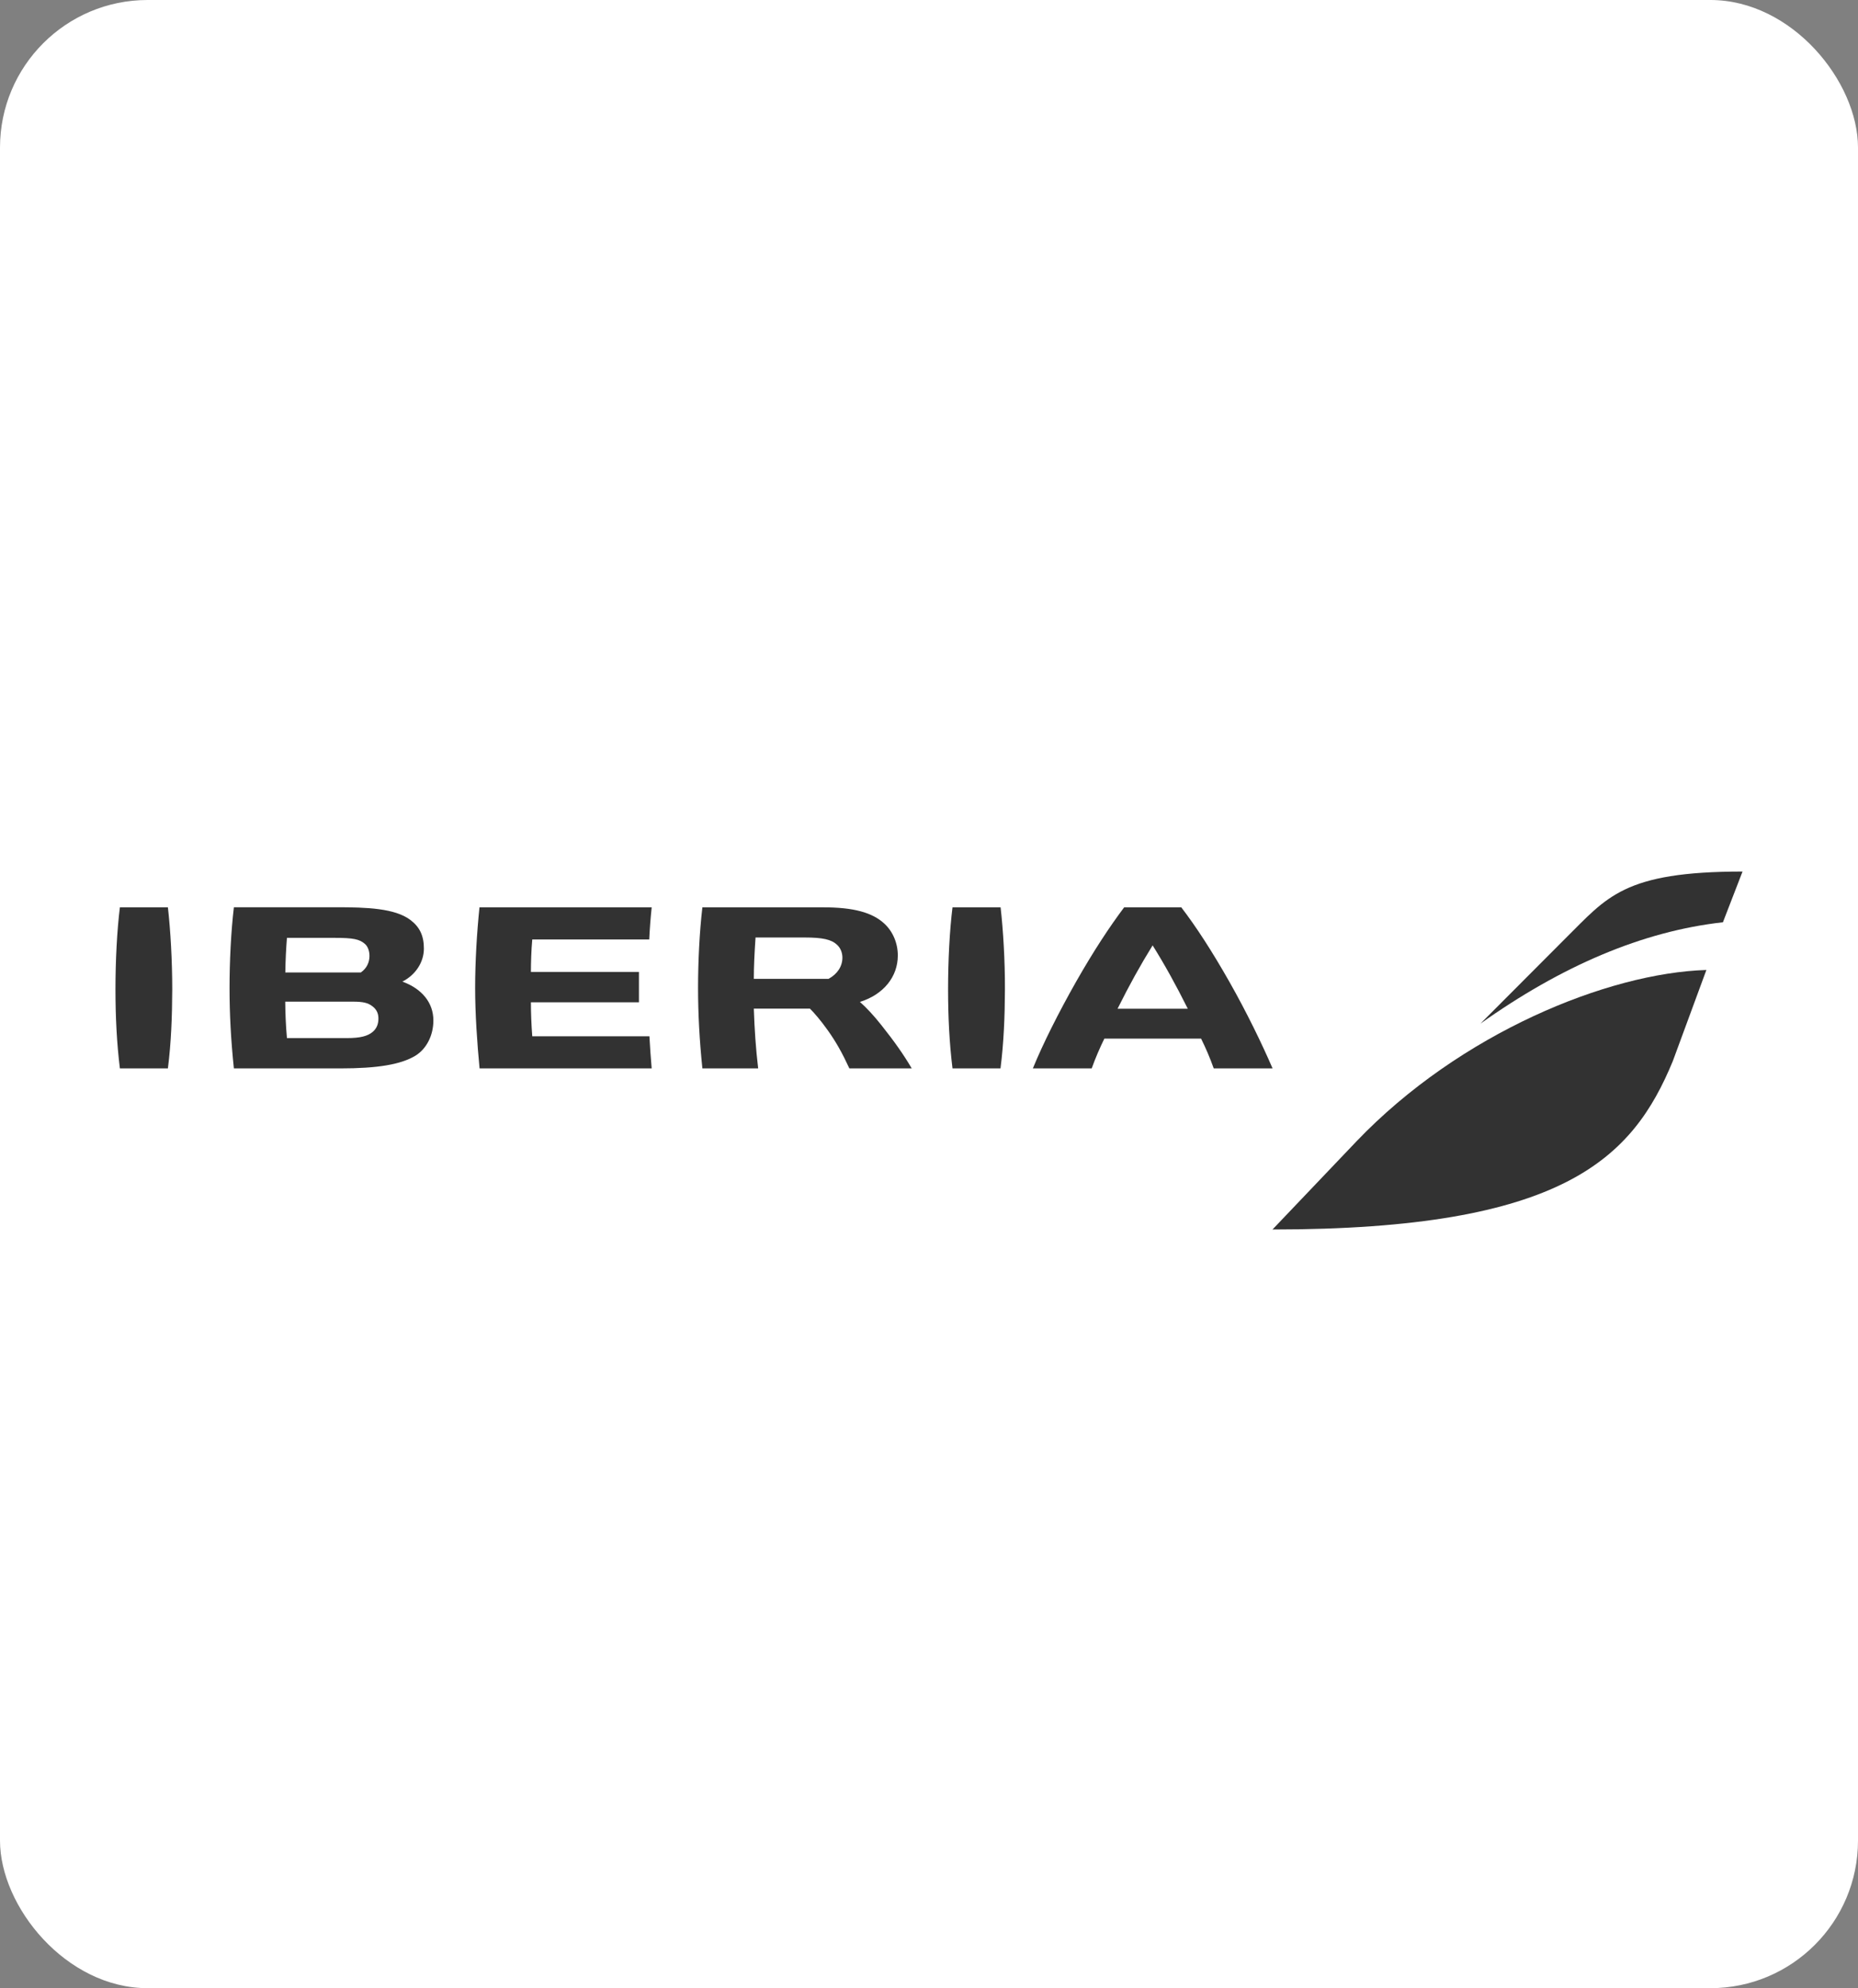
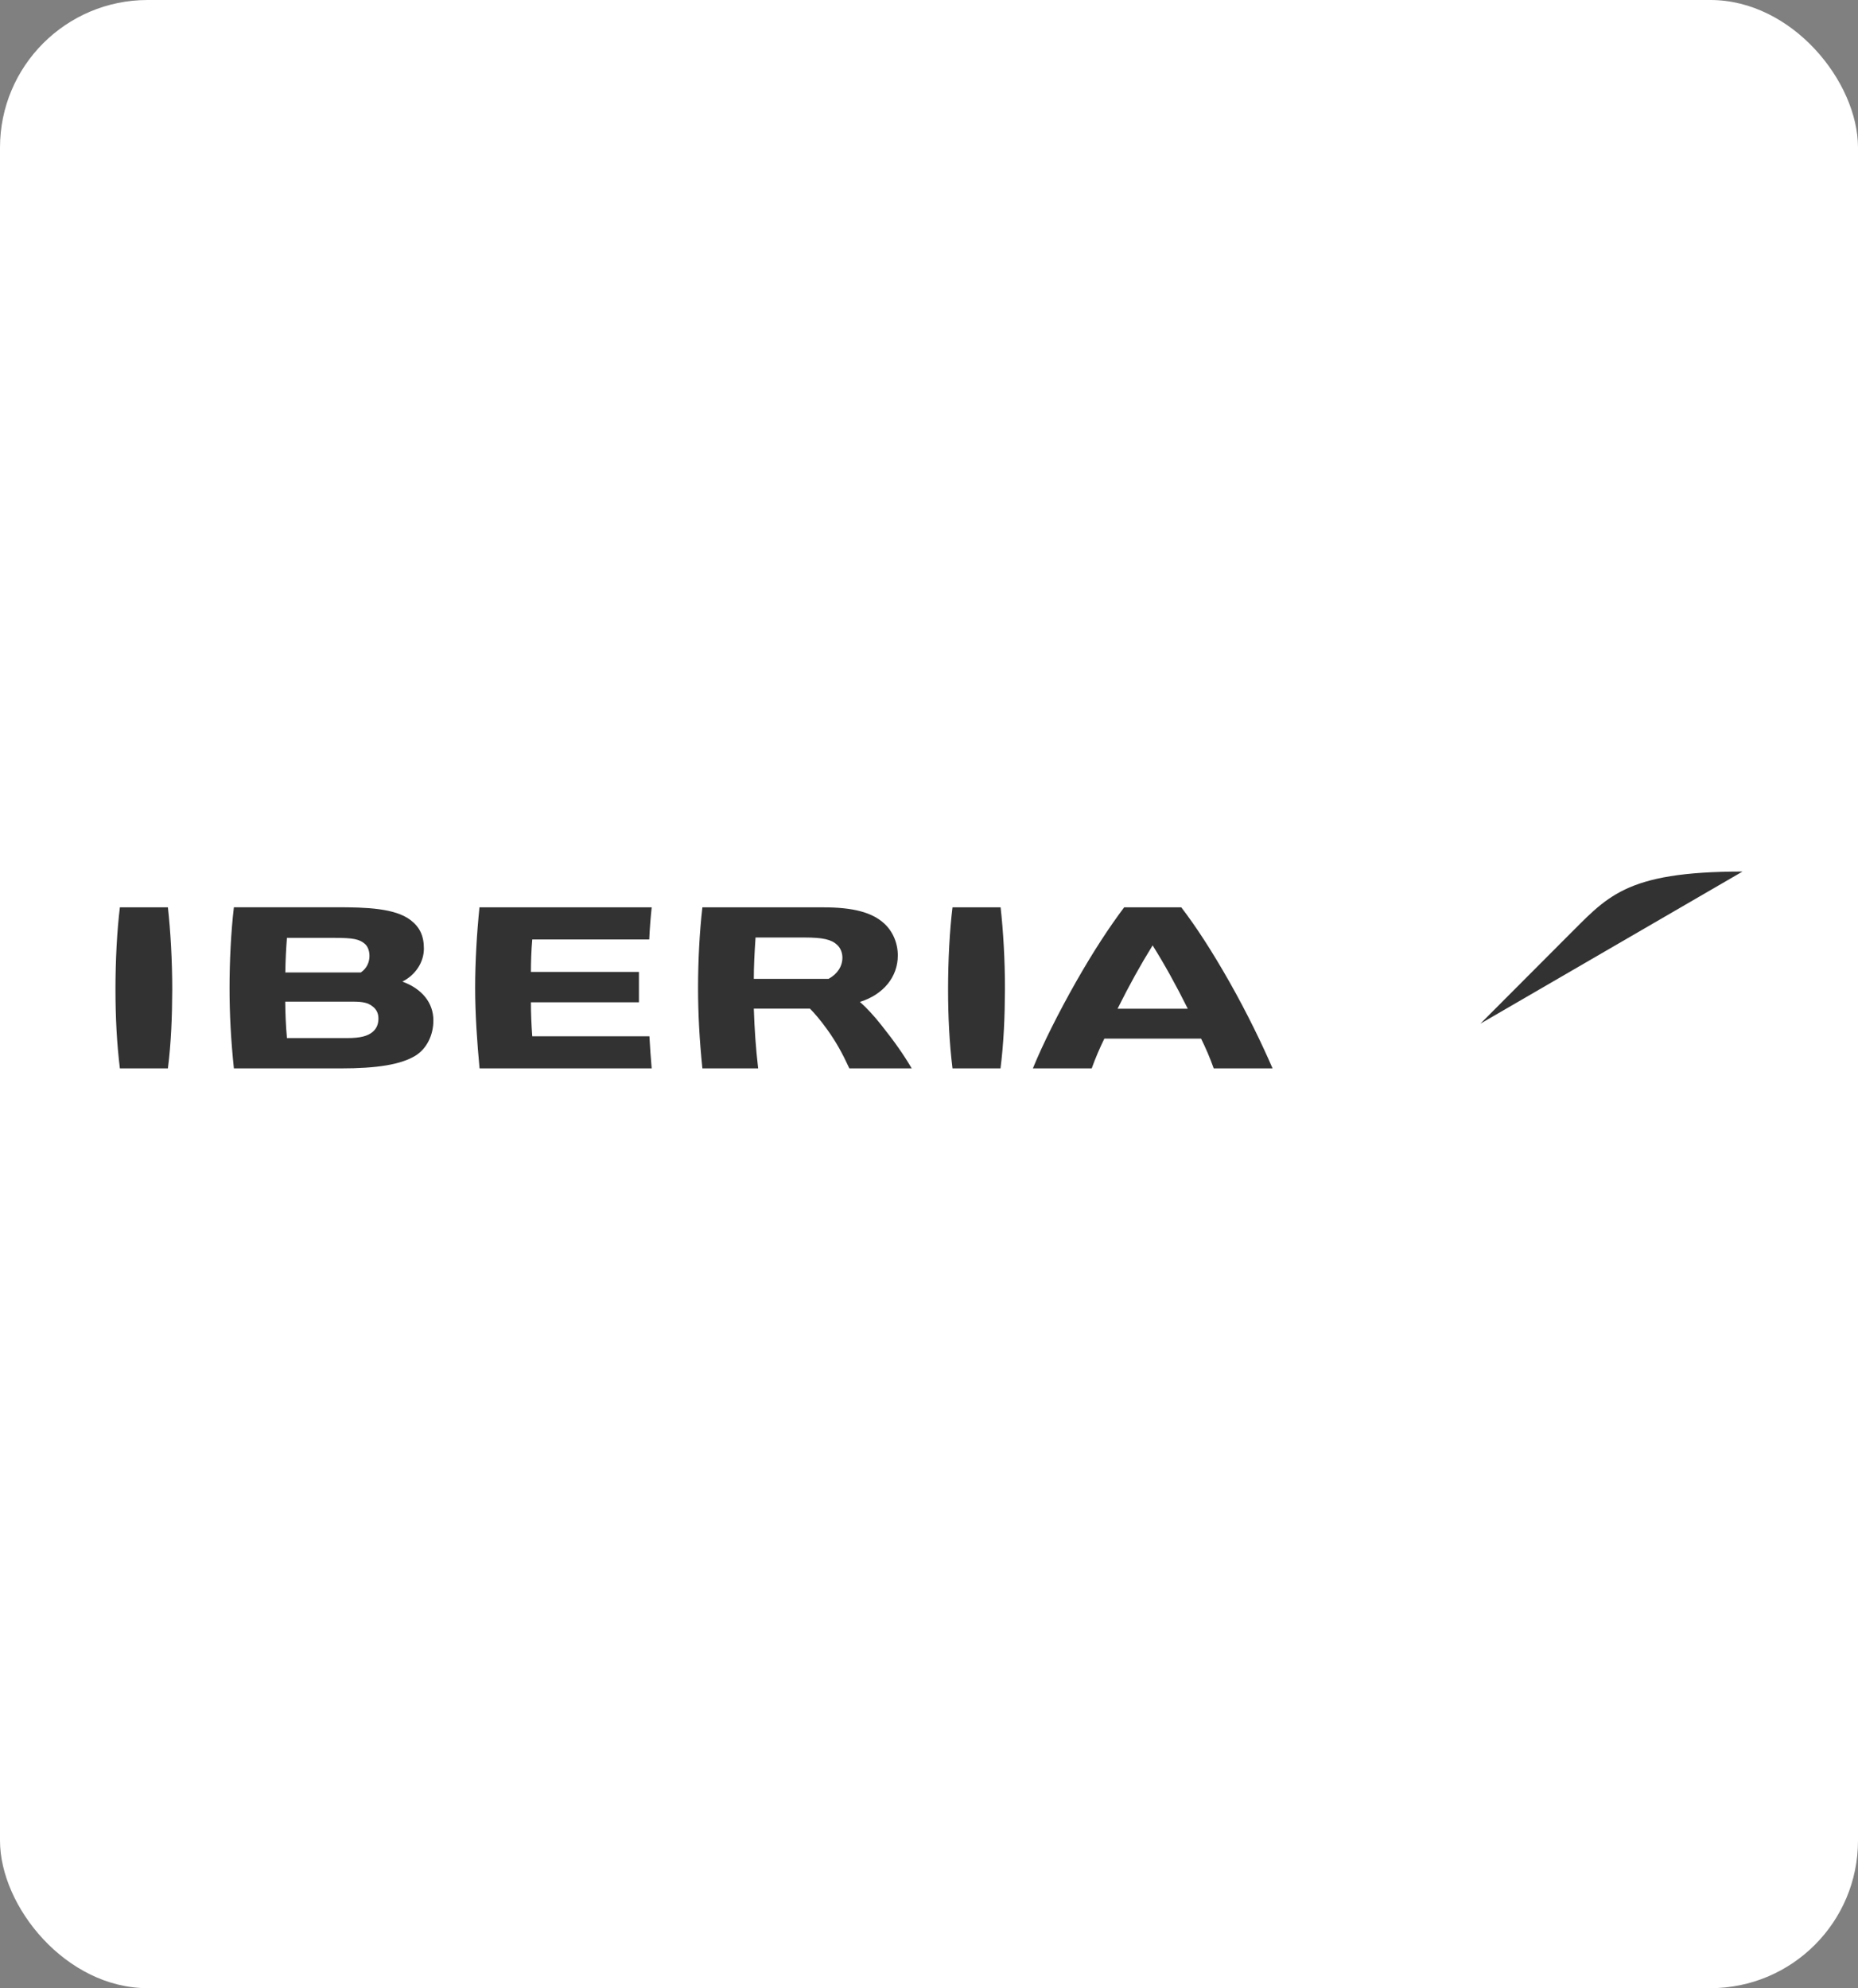
<svg xmlns="http://www.w3.org/2000/svg" width="214" height="229" viewBox="0 0 214 229" fill="none">
  <rect x="0" y="0" width="214" height="229" fill="#808080" stroke="none" />
  <rect width="214" height="229" rx="17" fill="white" />
  <path fill-rule="evenodd" clip-rule="evenodd" d="M129.478 104.508C127.812 106.724 125.98 109.497 123.96 113.043C121.93 116.619 120.097 120.278 118.963 123.061H125.74C126.157 121.897 126.656 120.732 127.198 119.629H138.338C138.879 120.722 139.358 121.835 139.795 123.061H146.573C145.365 120.268 143.616 116.64 141.586 113.063C139.566 109.507 137.755 106.724 136.058 104.508H129.488H129.478ZM132.757 108.889C134.153 111.125 135.412 113.393 136.807 116.186H128.718C130.082 113.445 131.342 111.177 132.757 108.889ZM80.899 104.508C80.566 107.353 80.4 110.744 80.4 113.785C80.4 116.805 80.566 119.835 80.899 123.061H87.323C87.042 120.66 86.906 118.598 86.823 116.176H93.289C93.757 116.64 94.528 117.526 95.34 118.67C96.287 120 97.016 121.299 97.828 123.061H105.012C104.064 121.453 103.044 120 101.513 118.073C100.639 116.97 99.806 116.073 99.046 115.403C101.742 114.558 103.408 112.527 103.408 110.053C103.408 108.641 102.846 107.301 101.857 106.384C100.451 105.085 98.275 104.508 94.798 104.508H80.91H80.899ZM87.021 107.982H92.674C94.757 107.982 95.766 108.208 96.412 108.827C96.797 109.167 97.026 109.723 97.026 110.301C97.026 111.301 96.454 112.187 95.433 112.744H86.823C86.823 111.373 86.896 109.806 87.021 107.982ZM55.225 104.508C54.923 107.446 54.725 110.775 54.725 113.795C54.725 116.794 54.955 120.103 55.236 123.061H75.059C74.954 121.825 74.871 120.691 74.798 119.361H61.305C61.201 117.97 61.149 116.691 61.149 115.444H73.591V111.95H61.149C61.149 110.929 61.191 109.445 61.305 108.208H74.778C74.84 106.91 74.923 105.817 75.059 104.508H55.236H55.225ZM26.938 104.508C26.605 107.281 26.438 110.775 26.438 113.785C26.438 116.805 26.594 119.753 26.938 123.061H39.182C43.513 123.061 46.178 122.608 47.844 121.598C49.124 120.814 49.916 119.258 49.916 117.537C49.916 115.506 48.614 113.888 46.344 113.063C47.854 112.3 48.822 110.837 48.822 109.26C48.822 107.796 48.354 106.786 47.282 105.972C45.501 104.611 42.222 104.498 38.744 104.498H26.948L26.938 104.508ZM33.049 108.023H38.484C40.681 108.023 41.41 108.167 42.045 108.734C42.367 109.023 42.555 109.538 42.555 110.105C42.555 110.888 42.201 111.569 41.555 112.012H32.862C32.883 110.62 32.945 109.332 33.049 108.023ZM32.852 115.372H40.67C41.805 115.372 42.378 115.506 42.888 115.898C43.367 116.258 43.586 116.712 43.586 117.32C43.586 117.959 43.377 118.454 42.95 118.835C42.347 119.351 41.482 119.567 39.983 119.567H33.049C32.914 118.093 32.862 116.599 32.852 115.382V115.372ZM109.707 104.508C109.374 107.167 109.197 110.661 109.197 113.939C109.197 117.083 109.343 120.103 109.707 123.061H115.235C115.61 120.124 115.735 117.093 115.746 113.939C115.756 110.672 115.548 107.136 115.246 104.508H109.707ZM13.809 104.508C13.476 107.167 13.299 110.661 13.299 113.939C13.299 117.083 13.445 120.103 13.809 123.061H19.338C19.713 120.124 19.827 117.093 19.838 113.939C19.838 110.672 19.64 107.136 19.338 104.508H13.809Z" fill="#323232" />
-   <path fill-rule="evenodd" clip-rule="evenodd" d="M156.235 131.462L146.563 141.615C180.128 141.615 188.041 133.41 192.664 122.237L196.537 111.723C185.23 112.063 168.166 118.99 156.235 131.462Z" fill="#323232" />
-   <path fill-rule="evenodd" clip-rule="evenodd" d="M180.347 108.043L170.508 117.908C179.847 111.27 189.165 107.26 198.442 106.229L200.701 100.385C186.968 100.385 185.094 103.353 180.347 108.043Z" fill="#323232" />
+   <path fill-rule="evenodd" clip-rule="evenodd" d="M180.347 108.043L170.508 117.908L200.701 100.385C186.968 100.385 185.094 103.353 180.347 108.043Z" fill="#323232" />
</svg>